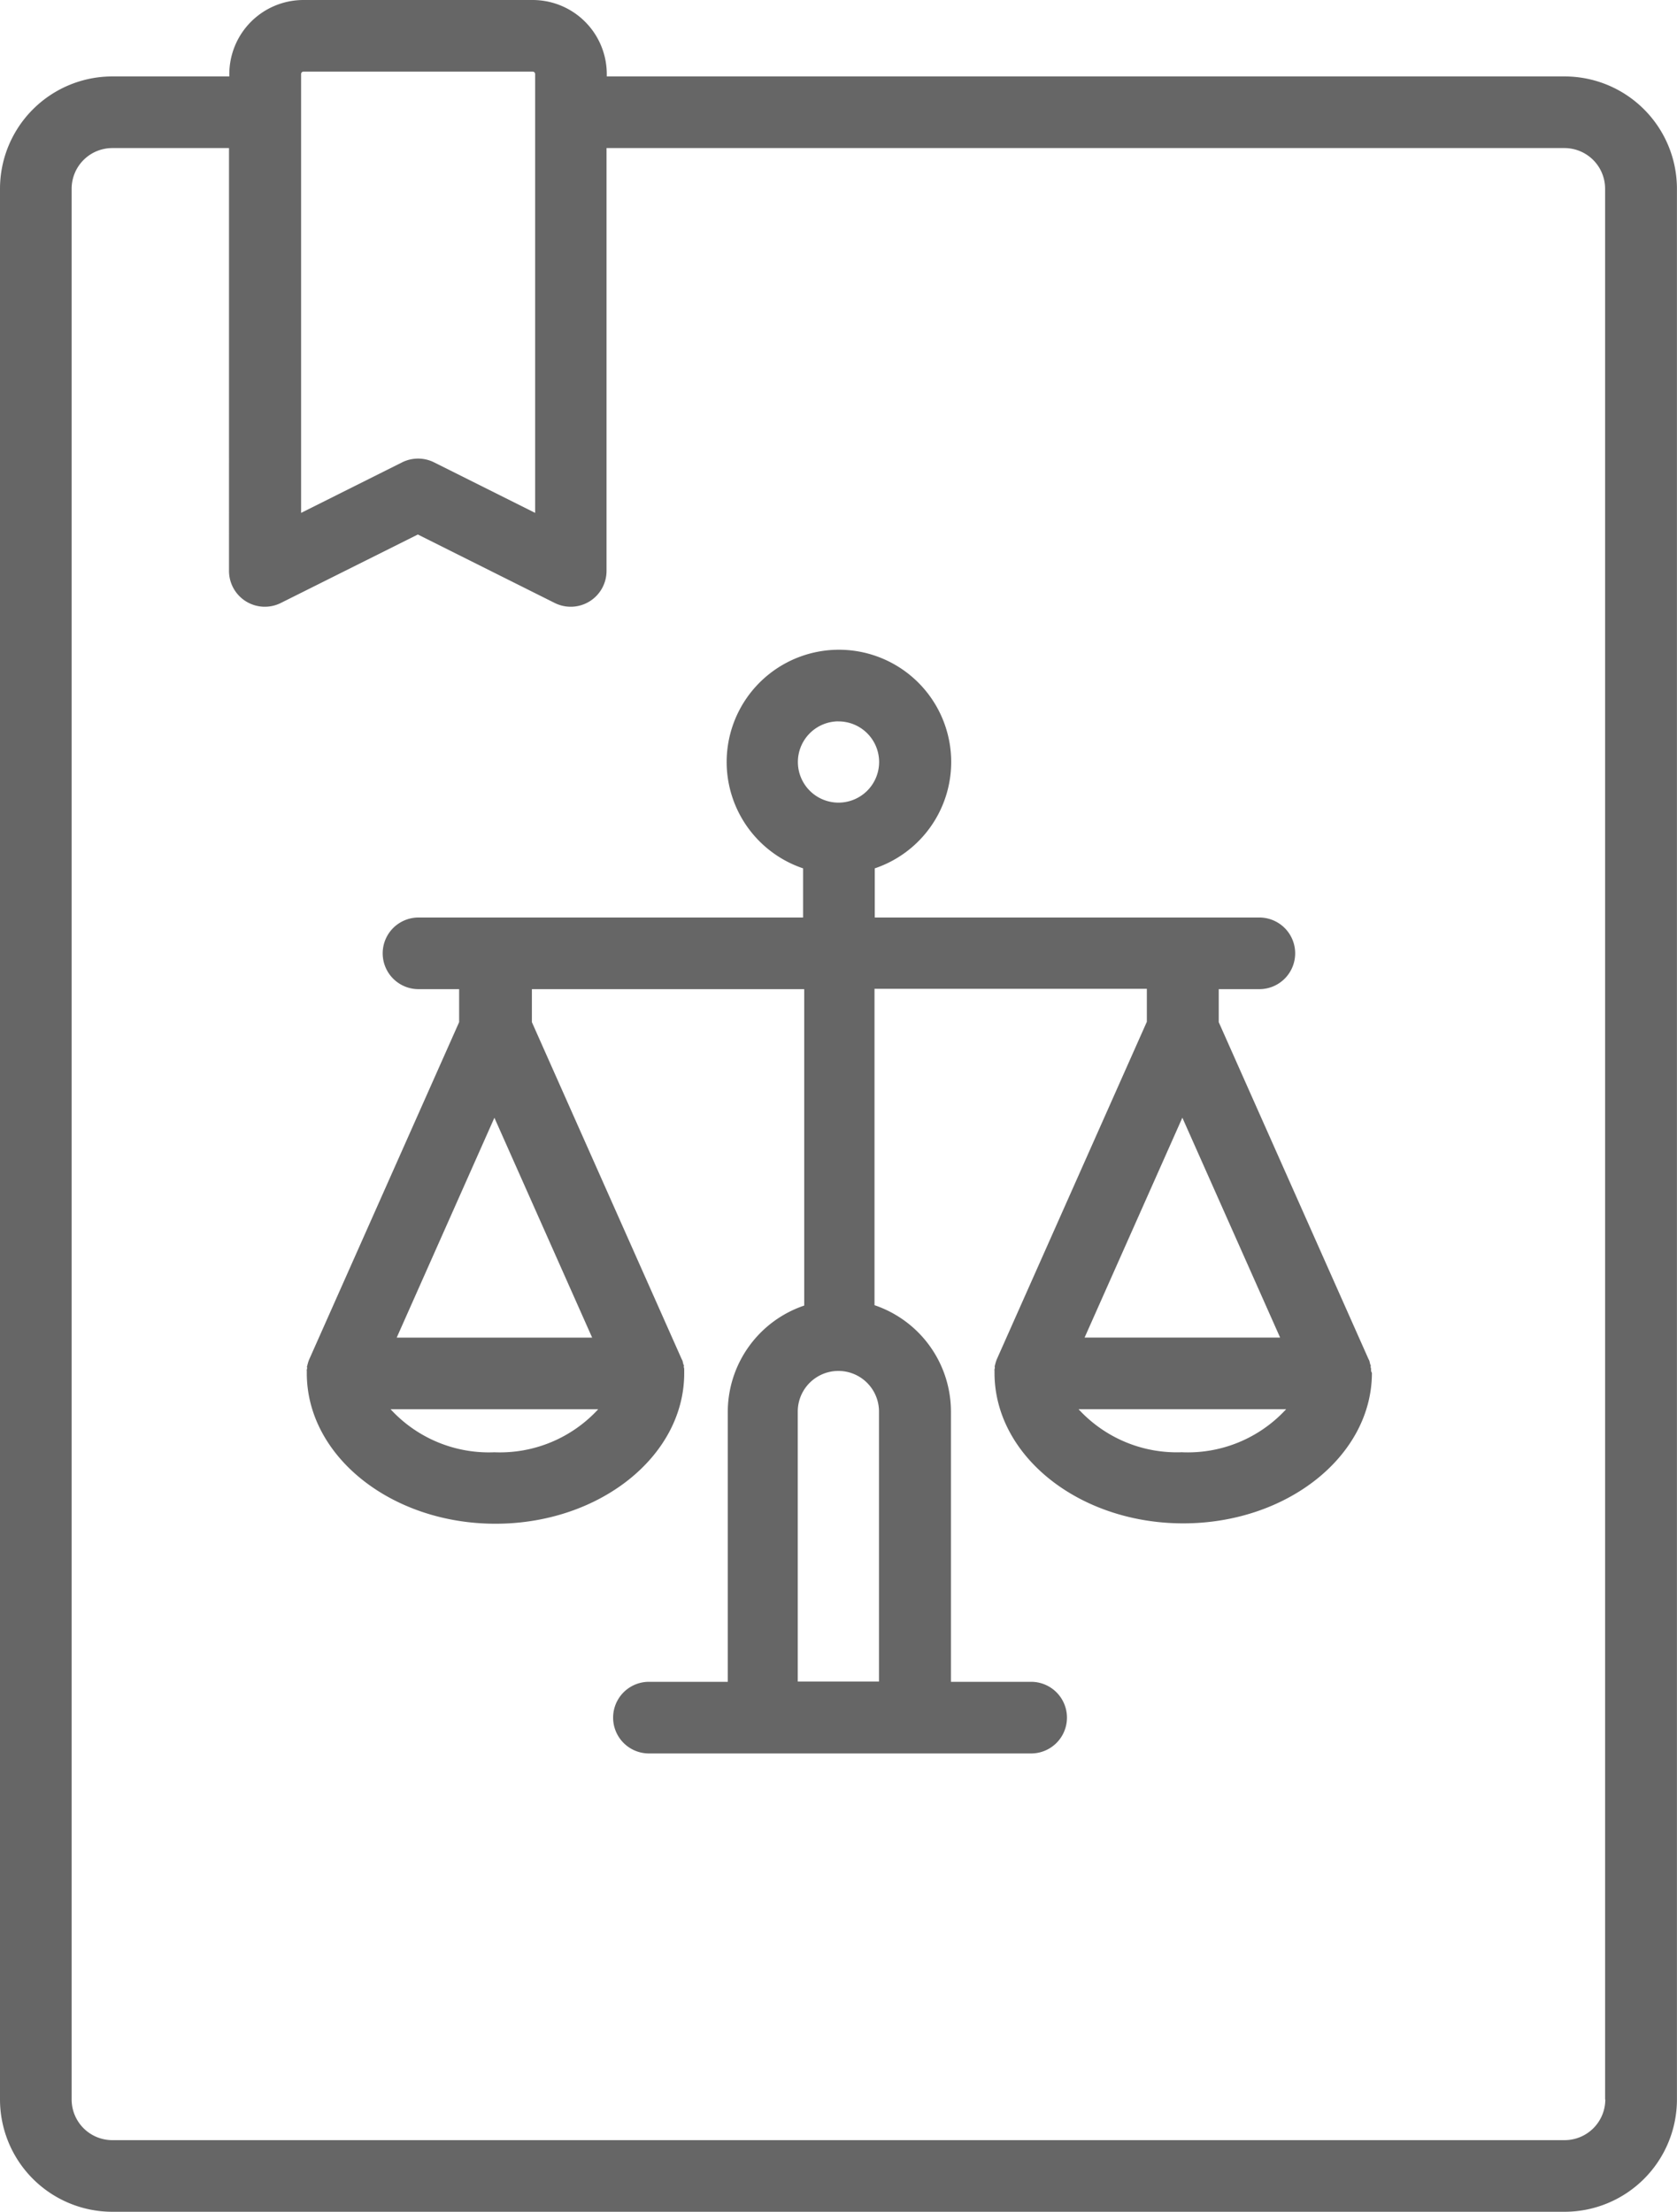
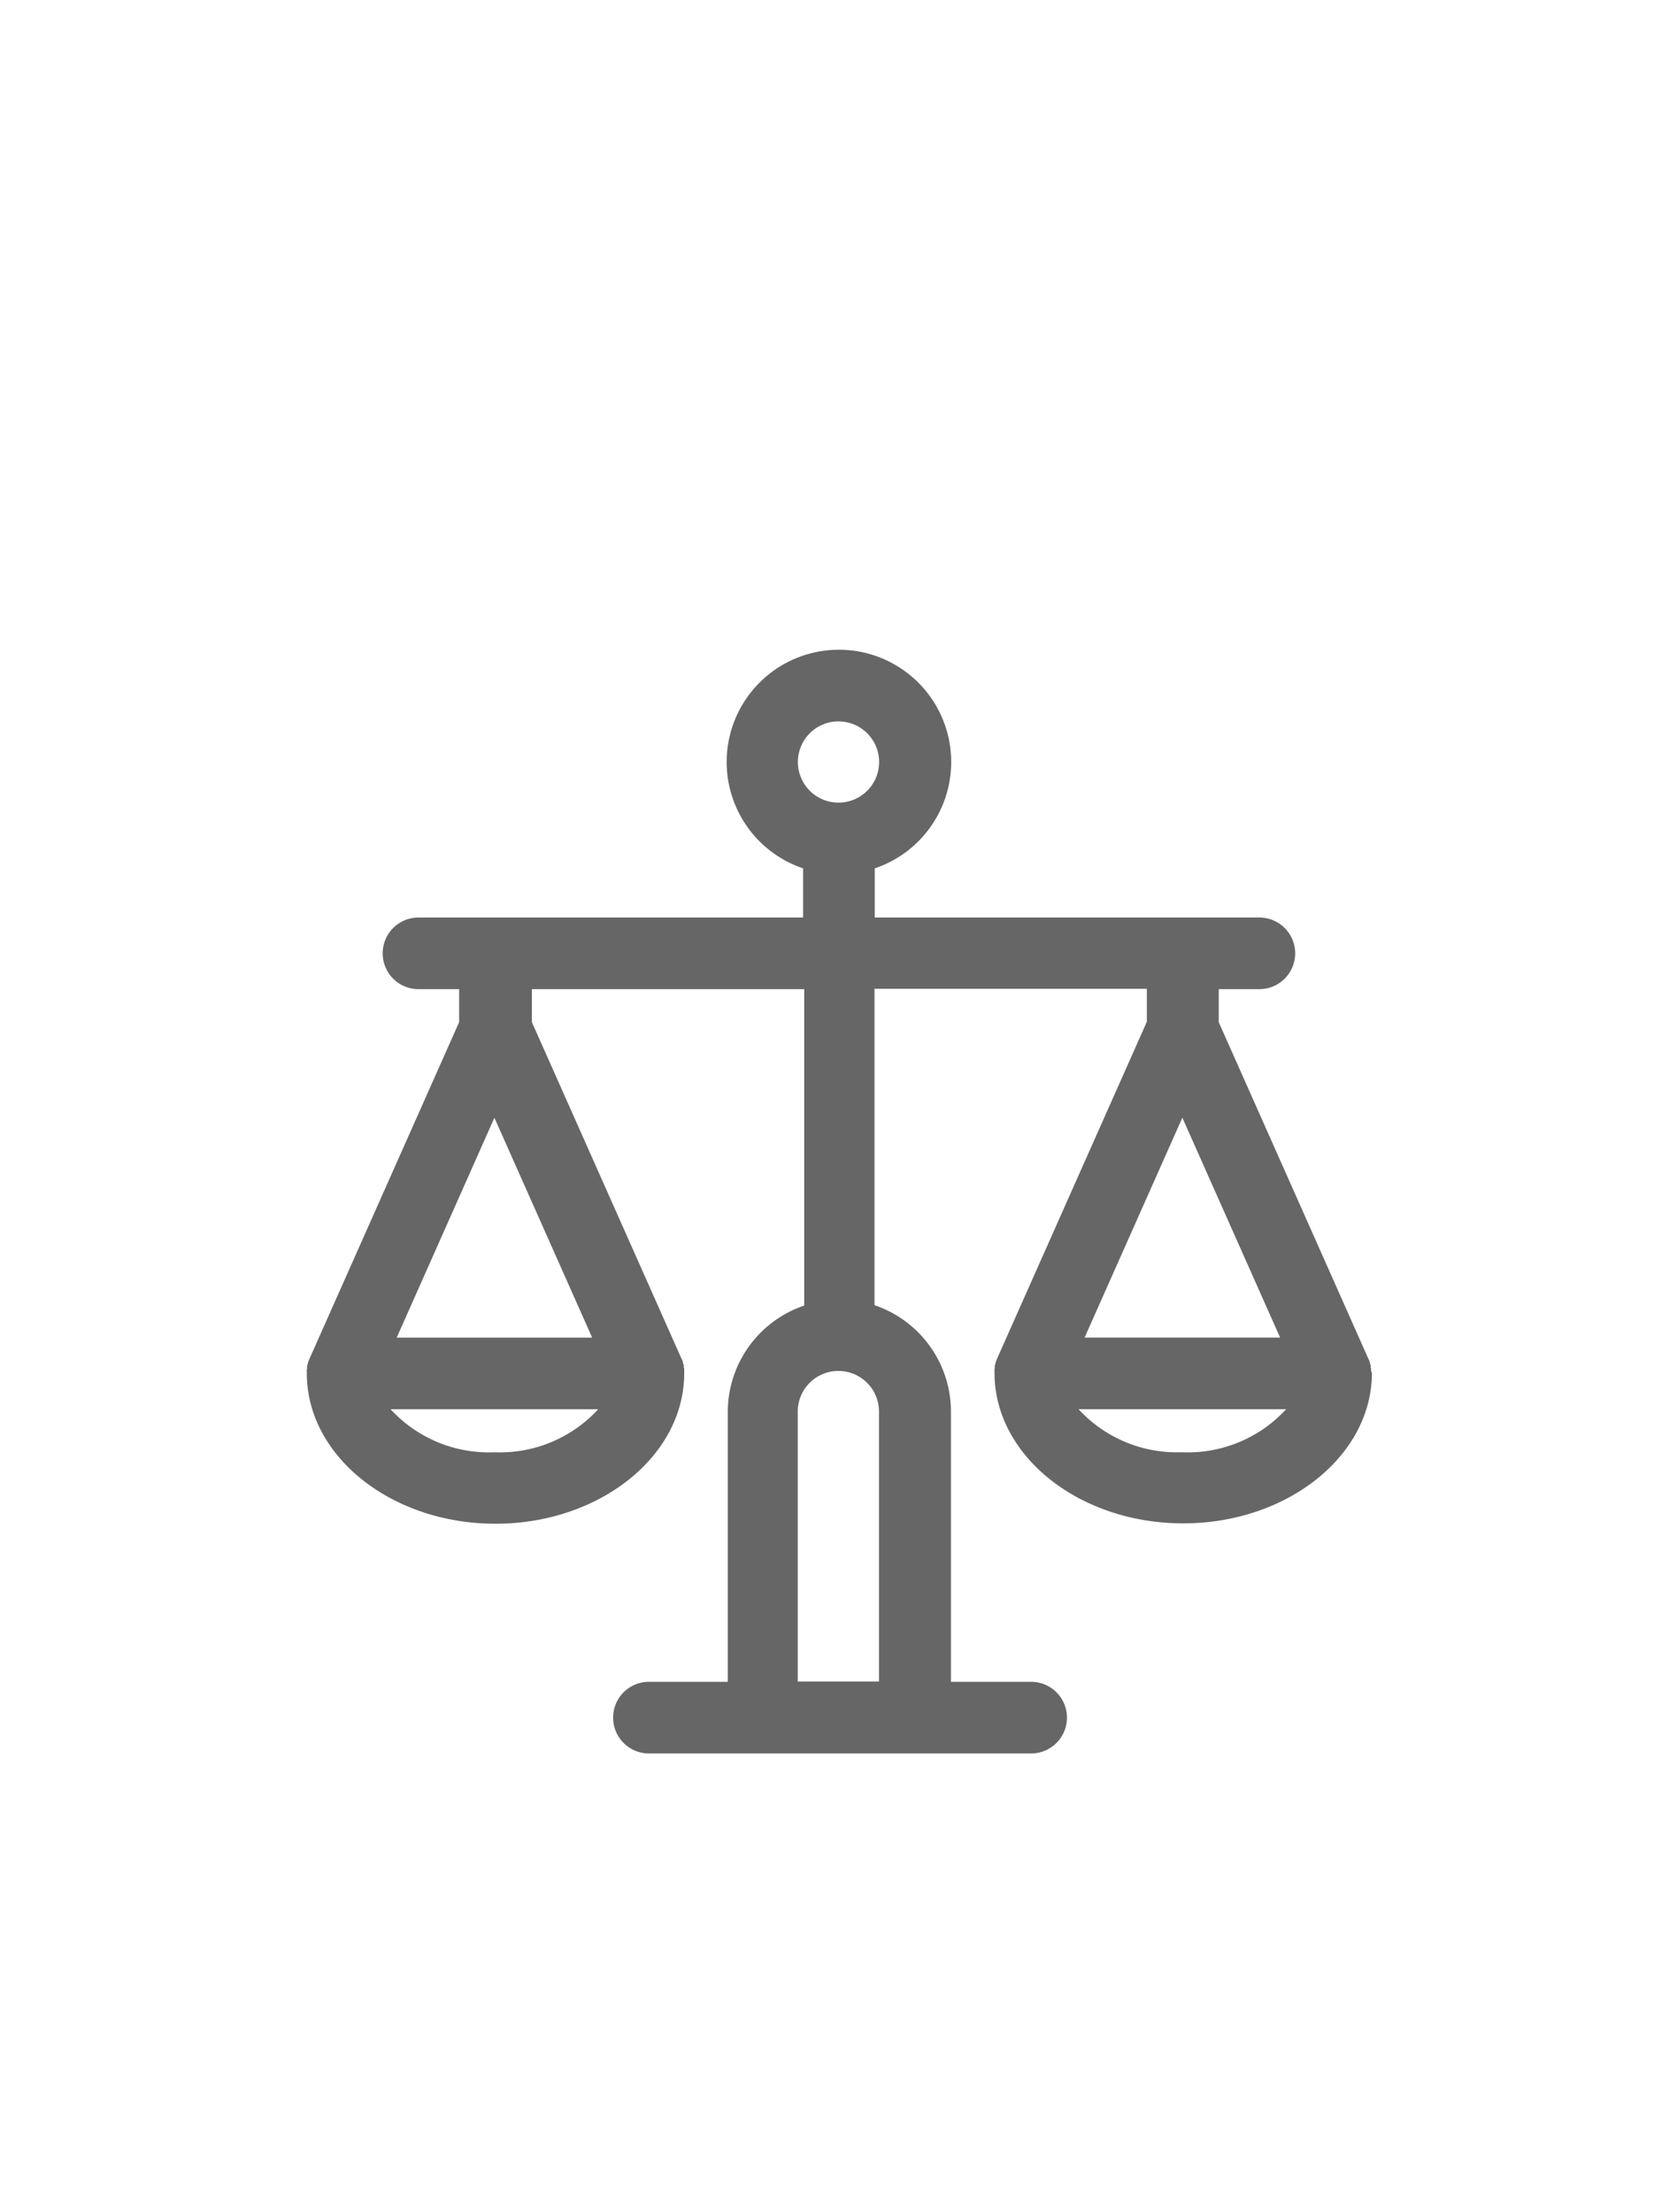
<svg xmlns="http://www.w3.org/2000/svg" width="27.292" height="36" viewBox="0 0 27.292 36">
  <g id="law-science-uk" transform="translate(-56)">
-     <path id="Path_30" data-name="Path 30" d="M81.464,1.244H65.875V1.205A1.207,1.207,0,0,0,64.67,0H60.937a1.207,1.207,0,0,0-1.205,1.205v.039h-1.9A1.829,1.829,0,0,0,56,3.071v31.1A1.829,1.829,0,0,0,57.827,36H81.464a1.829,1.829,0,0,0,1.827-1.827V3.071A1.829,1.829,0,0,0,81.464,1.244ZM60.9,1.205a.039.039,0,0,1,.039-.039H64.67a.039.039,0,0,1,.039.039V8.348l-1.644-.822a.583.583,0,0,0-.522,0L60.9,8.348ZM82.125,34.173a.662.662,0,0,1-.661.661H57.827a.662.662,0,0,1-.661-.661V3.071a.662.662,0,0,1,.661-.661h1.9V9.292a.583.583,0,0,0,.844.522L62.8,8.7l2.227,1.114a.583.583,0,0,0,.844-.522V2.41h15.59a.662.662,0,0,1,.661.661v31.1Z" fill="#666" />
    <path id="Path_31" data-name="Path 31" d="M137.337,147.734c0-.005,0-.011,0-.016s0-.023-.005-.035,0-.016,0-.024,0-.015-.006-.023-.006-.023-.009-.034l-.005-.015c0-.014-.01-.027-.016-.04v0l-2.438-5.485v-.537h.661a.583.583,0,0,0,0-1.166h-6.259v-.8a1.827,1.827,0,1,0-1.166,0v.8h-6.259a.583.583,0,1,0,0,1.166h.661v.537l-2.438,5.485v0c-.006.013-.011.027-.015.04l-.006.015c0,.011-.006.023-.009.034s0,.015-.006.023,0,.016,0,.024,0,.023-.005.035,0,.011,0,.016,0,.028,0,.043,0,0,0,0c0,1.351,1.378,2.449,3.071,2.449s3.071-1.1,3.071-2.449c0,0,0,0,0,0s0-.028,0-.043,0-.011,0-.016,0-.023-.005-.035,0-.016,0-.024,0-.015-.006-.023-.006-.023-.009-.034l-.005-.015c0-.014-.01-.027-.016-.04v0l-2.438-5.485v-.537h4.432v5.15a1.83,1.83,0,0,0-1.244,1.731v4.393h-1.283a.583.583,0,1,0,0,1.166h6.22a.583.583,0,1,0,0-1.166H130.5V148.4a1.83,1.83,0,0,0-1.244-1.731v-5.15h4.432v.537l-2.438,5.485v0c-.006.013-.011.027-.015.04l-.006.015c0,.011-.006.023-.009.034s0,.015-.006.023,0,.016,0,.024,0,.023-.005.035,0,.011,0,.016,0,.028,0,.043,0,0,0,0c0,1.351,1.378,2.449,3.071,2.449s3.071-1.1,3.071-2.449c0,0,0,0,0,0S137.338,147.748,137.337,147.734Zm-8.667-10.567a.661.661,0,1,1-.661.661A.662.662,0,0,1,128.67,137.166Zm-5.6,6.451,1.591,3.579H121.48Zm0,5.445a2.172,2.172,0,0,1-1.689-.7h3.378A2.172,2.172,0,0,1,123.071,149.063Zm6.259,3.732h-1.322V148.4a.661.661,0,1,1,1.322,0Zm4.937-9.178,1.591,3.579h-3.182Zm0,5.445a2.172,2.172,0,0,1-1.689-.7h3.378A2.172,2.172,0,0,1,134.268,149.063Z" transform="translate(-59.024 -125.425)" fill="#666" />
  </g>
</svg>